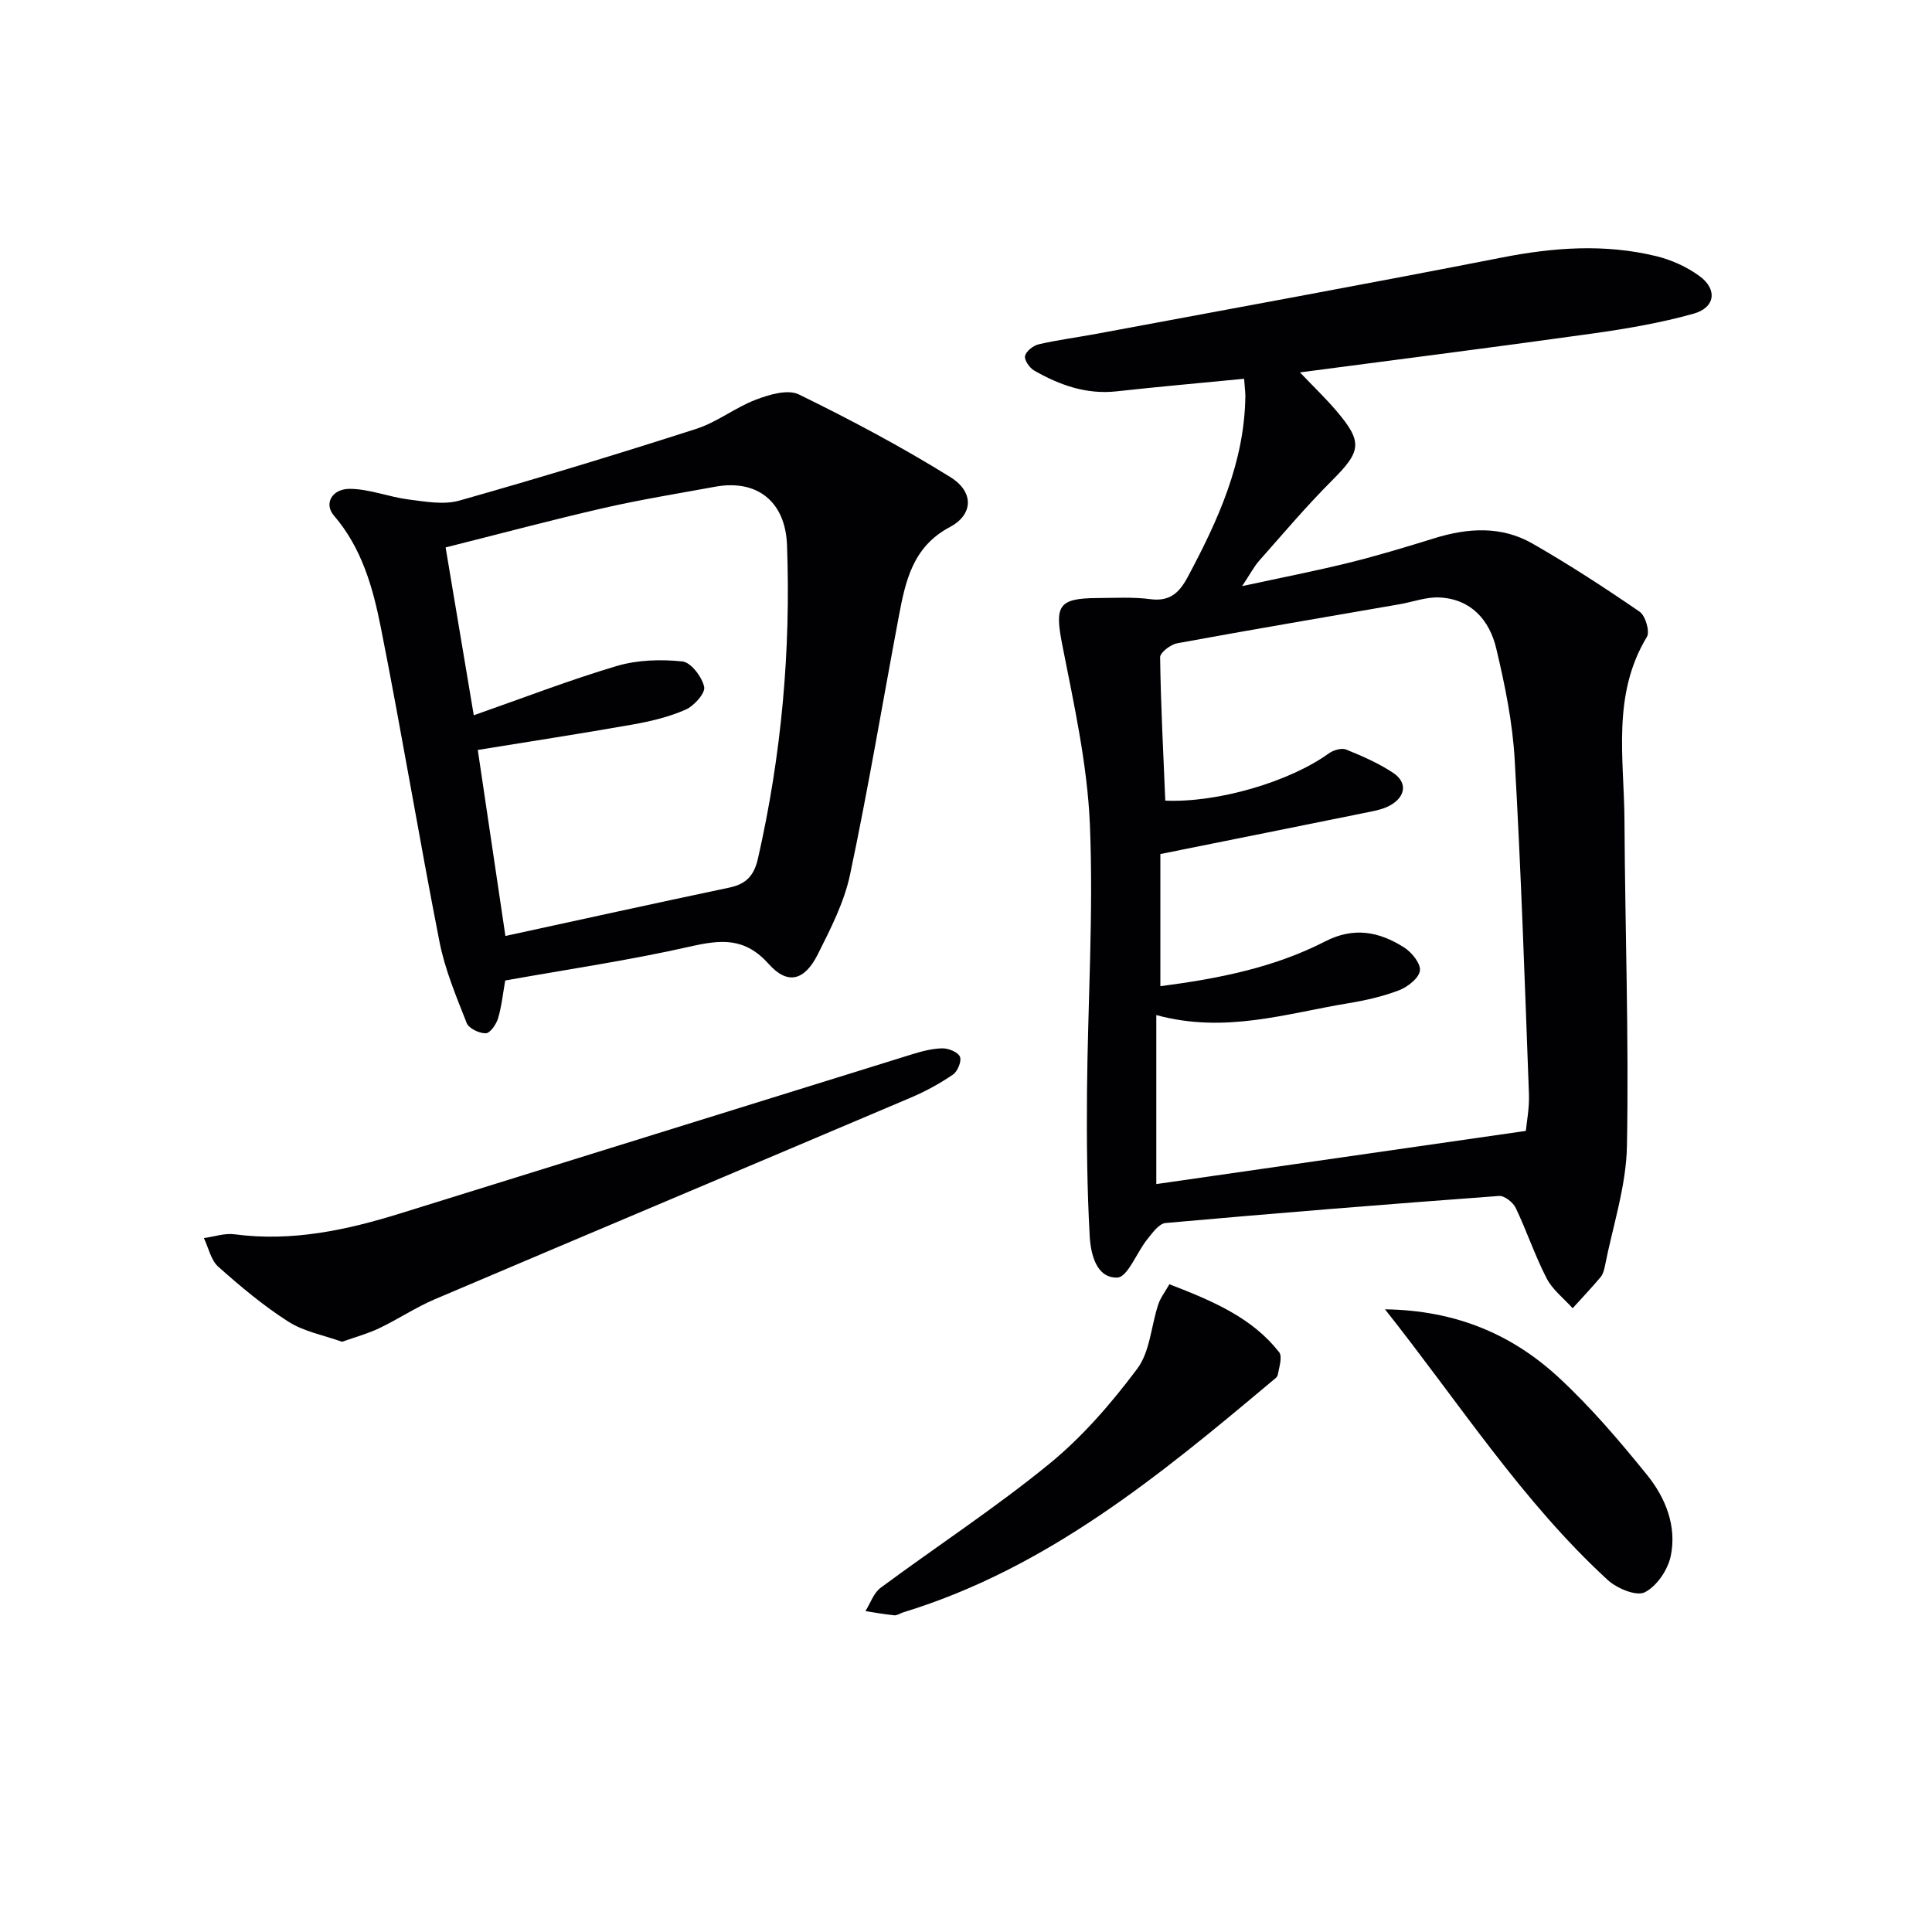
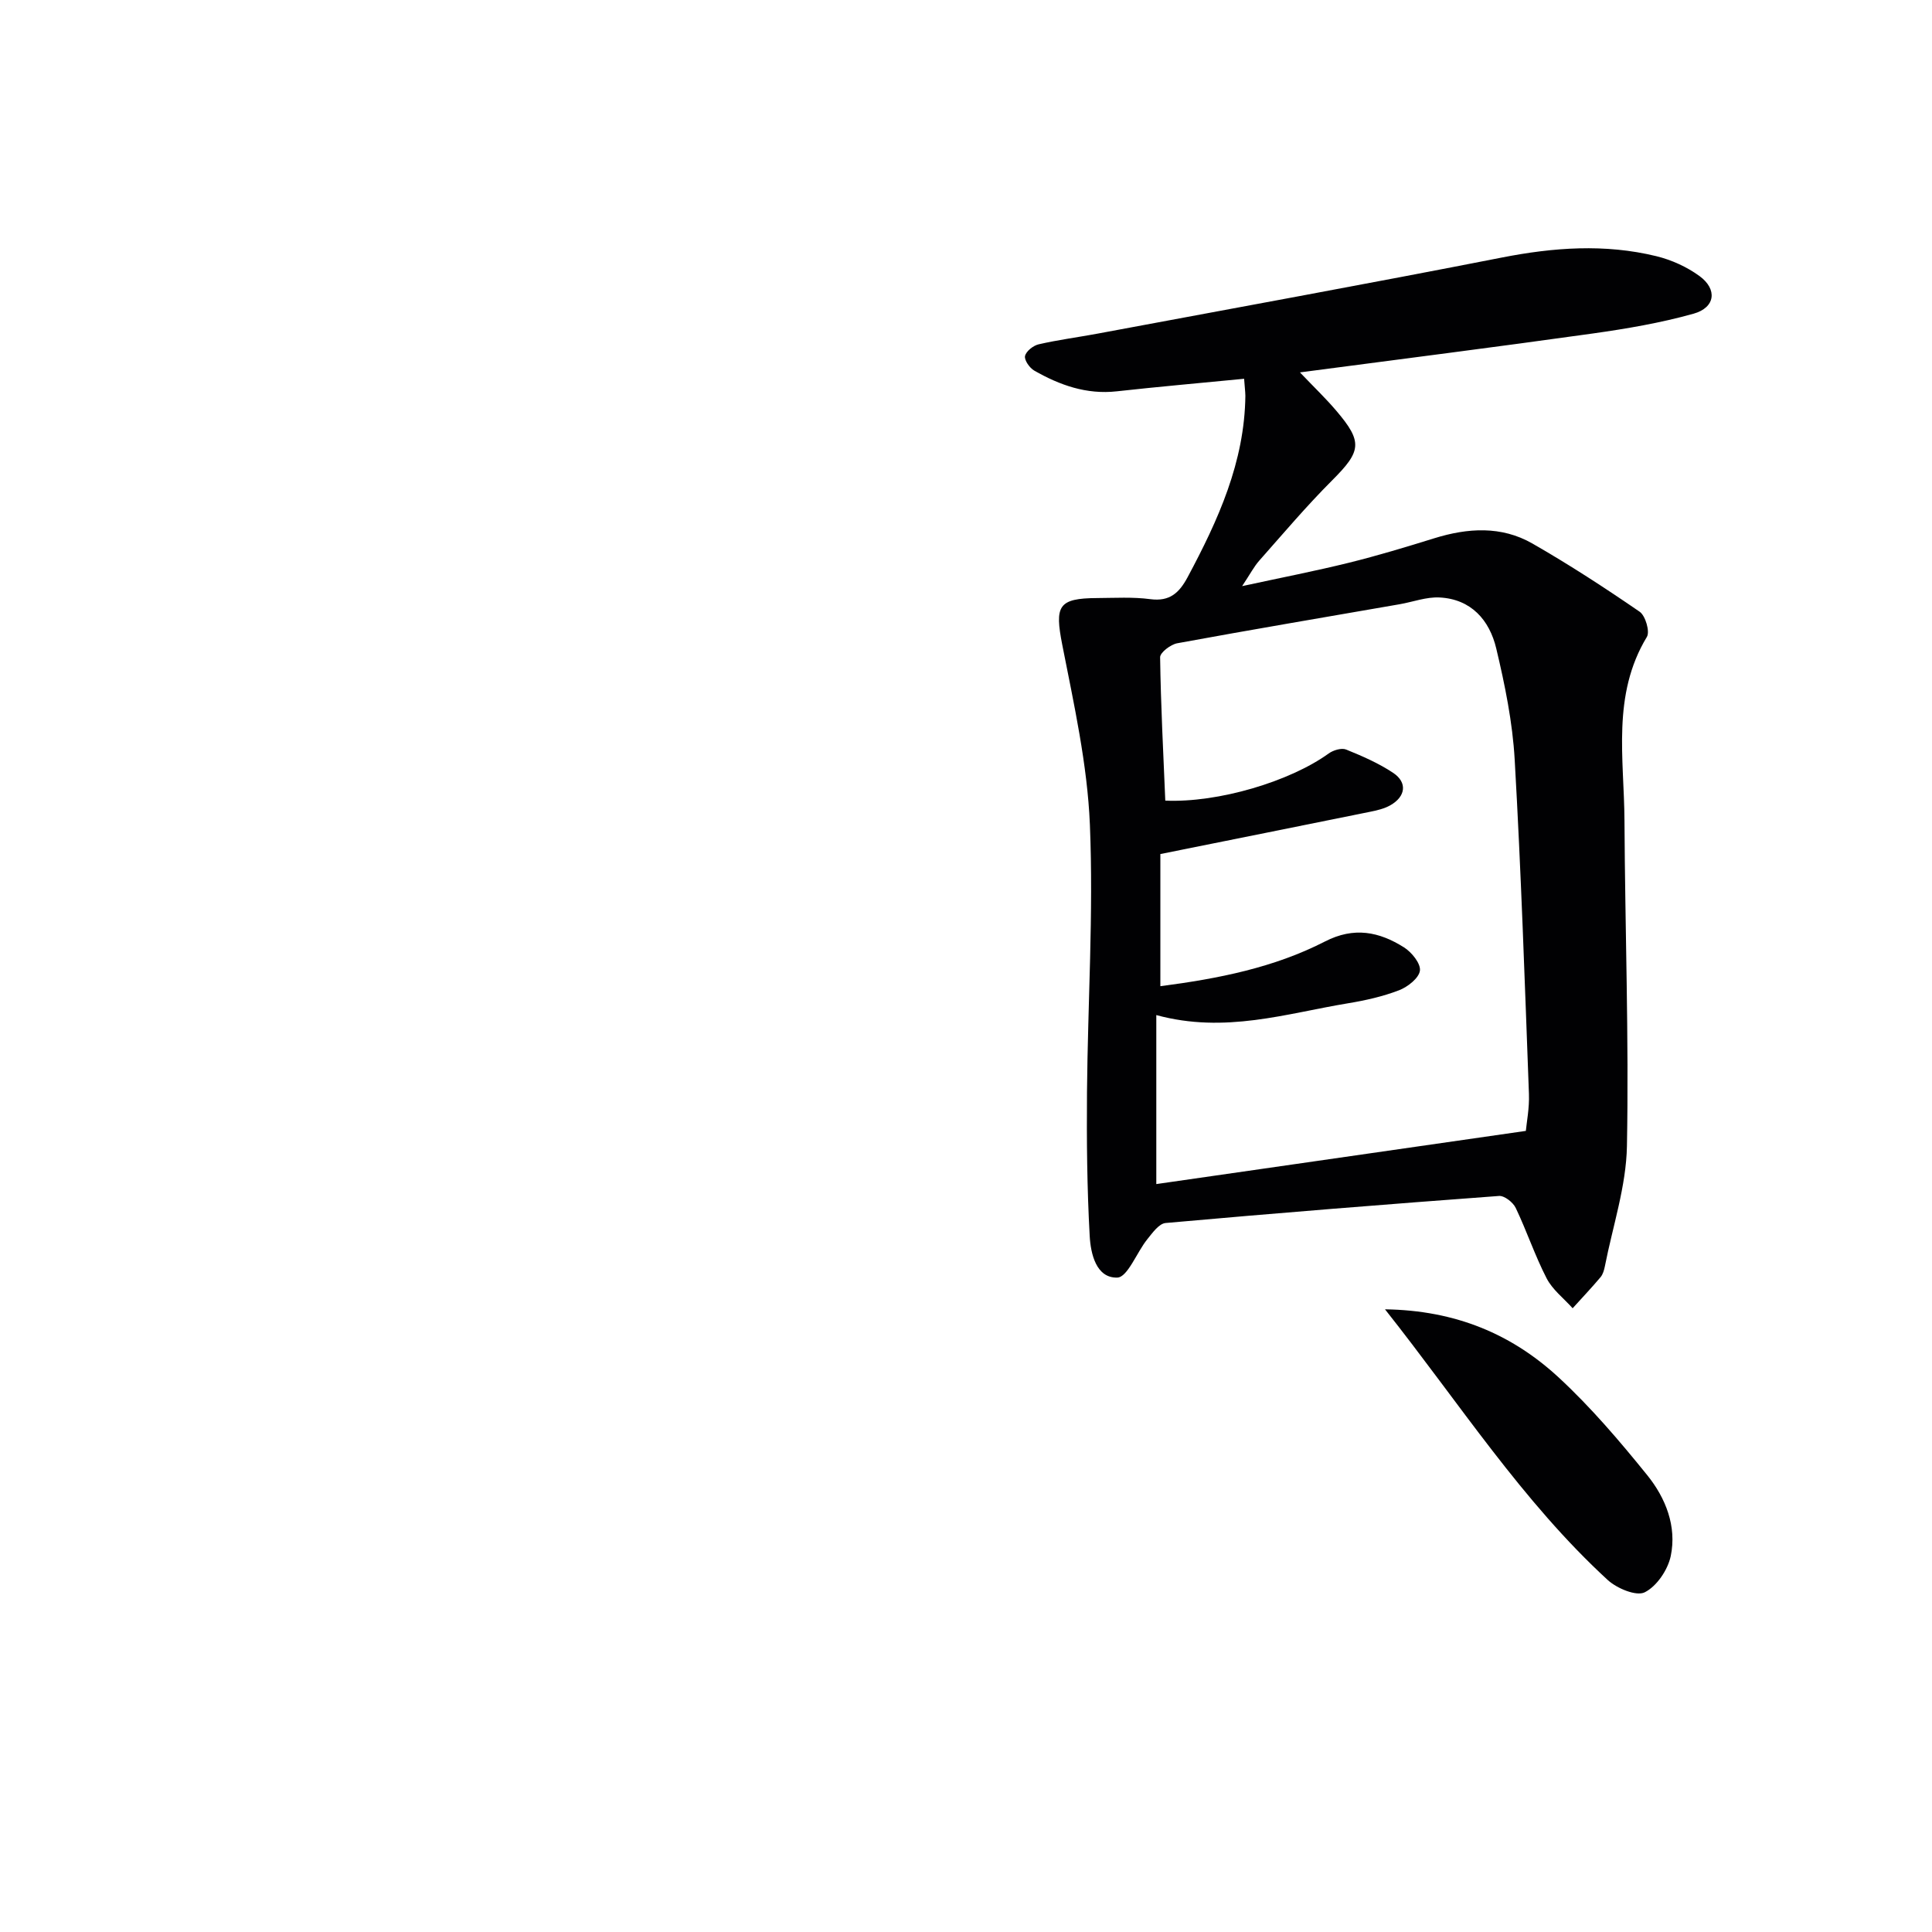
<svg xmlns="http://www.w3.org/2000/svg" enable-background="new 0 0 400 400" viewBox="0 0 400 400">
  <g fill="#010103">
    <path d="m257.58 78.42c-9.24.9-17.81 1.65-26.37 2.6-6.27.7-11.82-1.29-17.08-4.29-.96-.55-2.09-2.17-1.91-3.02.22-.99 1.69-2.16 2.81-2.42 4.03-.93 8.16-1.46 12.23-2.22 27.89-5.21 55.8-10.28 83.63-15.74 10.74-2.11 21.38-2.89 32.04-.29 3.15.77 6.34 2.22 8.94 4.12 3.75 2.75 3.27 6.52-1.24 7.79-6.82 1.91-13.87 3.11-20.9 4.1-19.89 2.79-39.81 5.31-60.59 8.05 2.84 2.98 5.3 5.33 7.49 7.9 5.58 6.54 5.22 8.41-.85 14.48-5.28 5.28-10.12 11.01-15.07 16.6-1.07 1.21-1.83 2.69-3.54 5.27 8.17-1.77 15.18-3.13 22.1-4.84 5.95-1.47 11.83-3.25 17.69-5.07 6.93-2.15 13.87-2.59 20.29 1.08 7.61 4.36 14.99 9.16 22.22 14.13 1.2.82 2.16 4.11 1.5 5.21-7.3 12.05-4.71 25.21-4.64 38.04.12 22.46.93 44.93.51 67.38-.15 8.31-2.94 16.58-4.56 24.85-.16.8-.4 1.69-.9 2.29-1.86 2.21-3.85 4.3-5.78 6.44-1.83-2.05-4.17-3.83-5.39-6.2-2.43-4.71-4.11-9.79-6.4-14.58-.55-1.15-2.34-2.56-3.46-2.47-23.02 1.7-46.03 3.54-69.02 5.6-1.38.12-2.75 2.07-3.83 3.41-2.16 2.7-4.05 7.82-6.17 7.89-4.38.14-5.52-4.95-5.72-8.62-.55-9.9-.64-19.84-.56-29.76.16-18.47 1.36-36.97.6-55.4-.52-12.47-3.3-24.91-5.72-37.23-1.58-8.06-.88-9.64 7.25-9.68 3.66-.02 7.37-.25 10.98.23 4.02.53 5.98-1.3 7.73-4.56 6.31-11.8 11.8-23.83 11.95-37.57-.02-.94-.15-1.9-.26-3.5zm58.33 155.72c.16-1.75.75-4.72.64-7.66-.86-23.07-1.63-46.15-2.95-69.2-.44-7.73-2.02-15.47-3.82-23.03-1.39-5.84-5.18-10.22-11.74-10.55-2.72-.14-5.5.92-8.25 1.4-15.35 2.67-30.72 5.26-46.05 8.08-1.37.25-3.56 1.92-3.55 2.9.14 9.92.66 19.83 1.07 29.68 10.98.48 25.82-3.97 33.83-9.76.94-.68 2.65-1.2 3.6-.82 3.36 1.36 6.76 2.84 9.76 4.84 2.97 1.99 2.59 4.89-.59 6.7-1.27.72-2.79 1.07-4.24 1.36-14.36 2.92-28.73 5.79-43.38 8.74v27.36c12.01-1.56 23.53-3.84 34.07-9.25 6.05-3.11 11.24-2.02 16.37 1.21 1.59 1 3.49 3.35 3.3 4.82-.2 1.55-2.53 3.37-4.31 4.06-3.38 1.3-6.99 2.11-10.58 2.7-12.79 2.11-25.45 6.32-39.69 2.44v34.99c24.97-3.59 50.31-7.24 76.51-11.01z" />
-     <path d="m104.6 203c-.47 2.64-.73 5.31-1.48 7.83-.37 1.24-1.64 3.08-2.54 3.1-1.35.03-3.51-1-3.95-2.11-2.17-5.51-4.51-11.07-5.64-16.84-4.25-21.64-7.84-43.42-12.14-65.05-1.64-8.26-3.93-16.47-9.72-23.19-2.1-2.43-.44-5.57 3.36-5.53 4.03.04 8.02 1.68 12.09 2.2 3.48.44 7.29 1.15 10.53.23 16.44-4.65 32.8-9.63 49.07-14.86 4.31-1.39 8.07-4.42 12.33-6.04 2.76-1.05 6.6-2.19 8.88-1.08 10.7 5.23 21.26 10.84 31.37 17.12 4.95 3.07 4.75 7.77-.1 10.34-7.75 4.11-9.21 11.27-10.6 18.65-3.34 17.76-6.32 35.6-10.06 53.28-1.21 5.74-4.02 11.23-6.69 16.54-2.72 5.42-6.22 6.4-10.14 2.01-4.95-5.55-9.85-5.08-16.23-3.64-12.56 2.85-25.36 4.72-38.34 7.04zm-6.51-54.91c10.25-3.59 19.82-7.3 29.63-10.21 4.27-1.26 9.09-1.4 13.55-.94 1.77.18 4.06 3.18 4.52 5.26.29 1.29-2.1 3.97-3.85 4.73-3.46 1.52-7.25 2.42-11 3.08-10.55 1.87-21.15 3.49-32.02 5.26 1.86 12.53 3.77 25.42 5.72 38.51 15.61-3.39 30.96-6.77 46.35-10.01 3.51-.74 5.13-2.46 5.95-6.08 4.86-21.38 6.81-42.98 6-64.87-.33-8.92-6.14-13.66-14.92-12.04-7.67 1.41-15.38 2.65-22.98 4.39-10.76 2.46-21.43 5.32-32.78 8.17 2.05 12.25 3.96 23.62 5.83 34.75z" />
-     <path d="m70.81 277.8c-3.77-1.36-7.86-2.09-11.1-4.16-5.16-3.29-9.92-7.29-14.51-11.37-1.54-1.37-2.02-3.92-2.99-5.94 2.13-.29 4.33-1.06 6.38-.78 11.84 1.57 23.14-.86 34.3-4.33 35.31-10.96 70.6-21.98 105.91-32.93 2.05-.63 4.2-1.21 6.31-1.24 1.27-.02 3.24.78 3.64 1.74.38.91-.49 3.04-1.46 3.7-2.72 1.85-5.66 3.46-8.69 4.75-32.85 13.95-65.75 27.79-98.59 41.76-3.96 1.69-7.59 4.13-11.49 5.99-2.32 1.12-4.86 1.8-7.71 2.81z" />
-     <path d="m242.11 265.89c9.28 3.57 17.17 7.01 22.71 14.05.74.94.01 3.13-.27 4.7-.09.54-.84 1-1.34 1.43-23.17 19.46-46.51 38.66-76.18 47.74-.63.19-1.28.68-1.88.62-2-.19-3.98-.56-5.97-.87 1.03-1.64 1.7-3.76 3.15-4.83 11.61-8.6 23.75-16.53 34.92-25.66 6.87-5.61 12.86-12.55 18.2-19.68 2.65-3.53 2.87-8.84 4.35-13.3.47-1.43 1.46-2.69 2.31-4.2z" />
    <path d="m286.75 271.08c14.7.21 26.32 5.2 35.96 14.11 6.67 6.17 12.63 13.17 18.35 20.25 3.8 4.71 6.13 10.58 4.85 16.72-.6 2.86-2.9 6.27-5.39 7.51-1.75.87-5.76-.81-7.66-2.55-17.71-16.27-30.62-36.49-46.11-56.04z" />
  </g>
</svg>